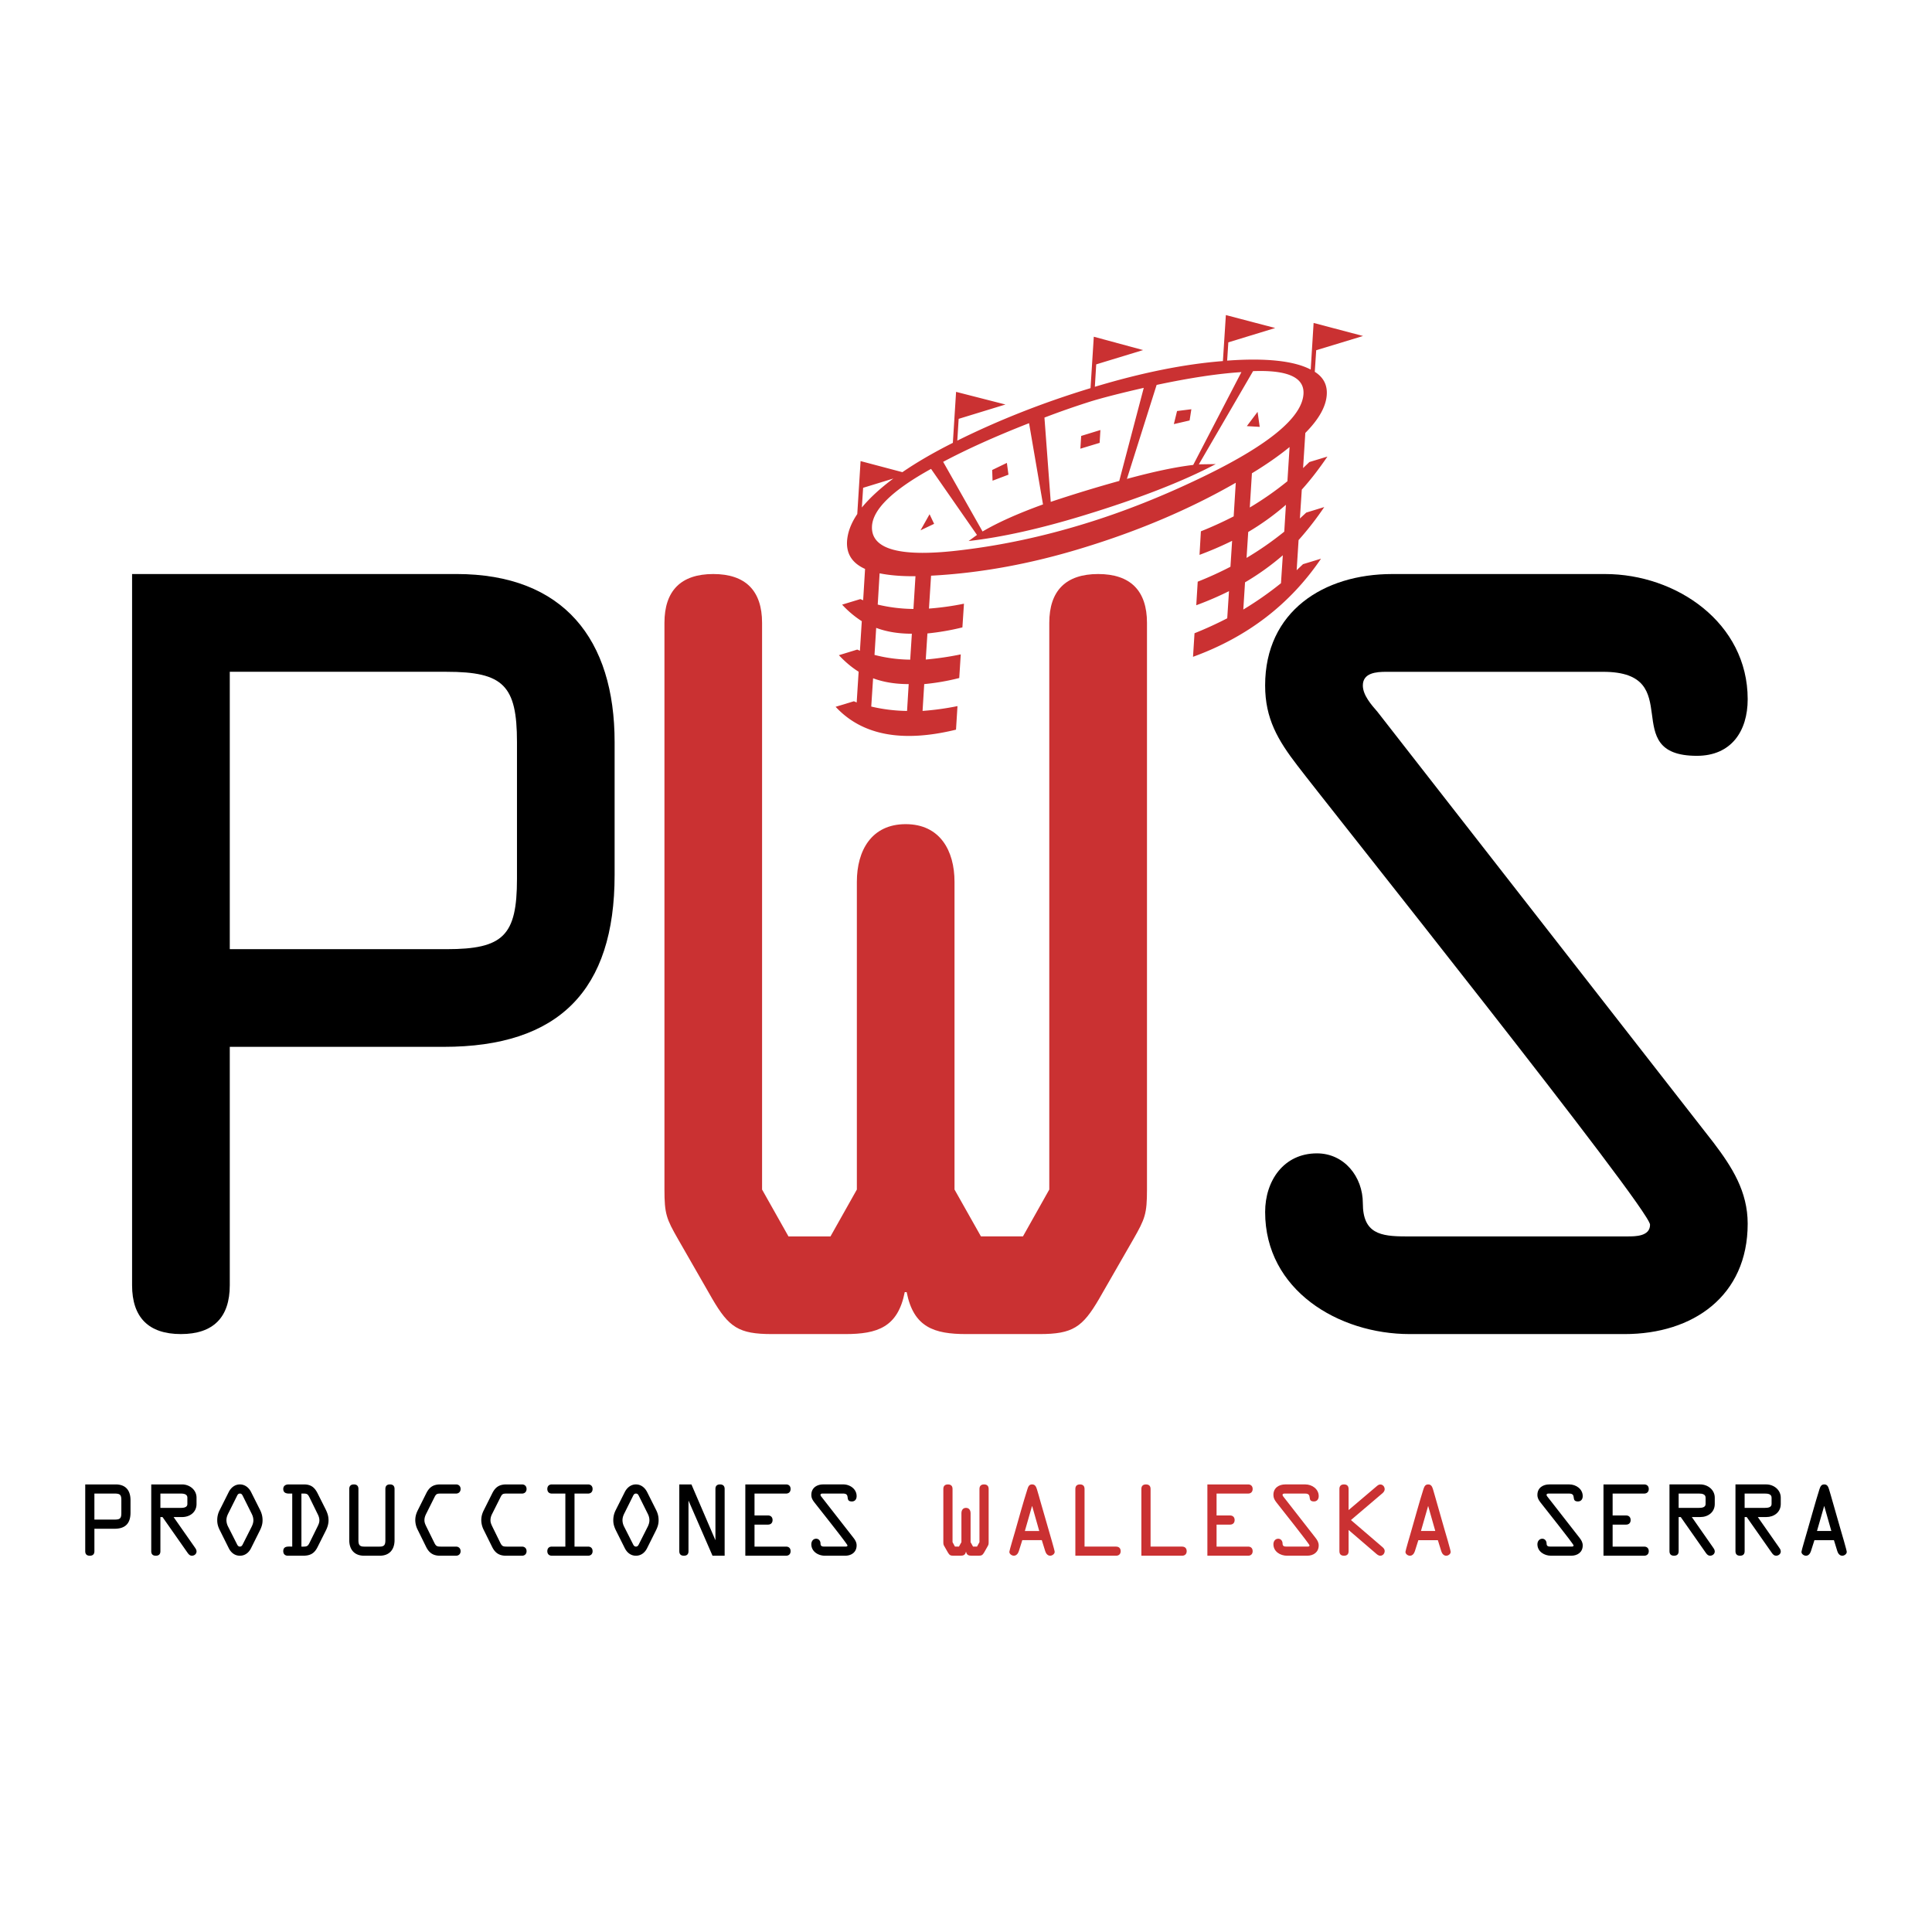
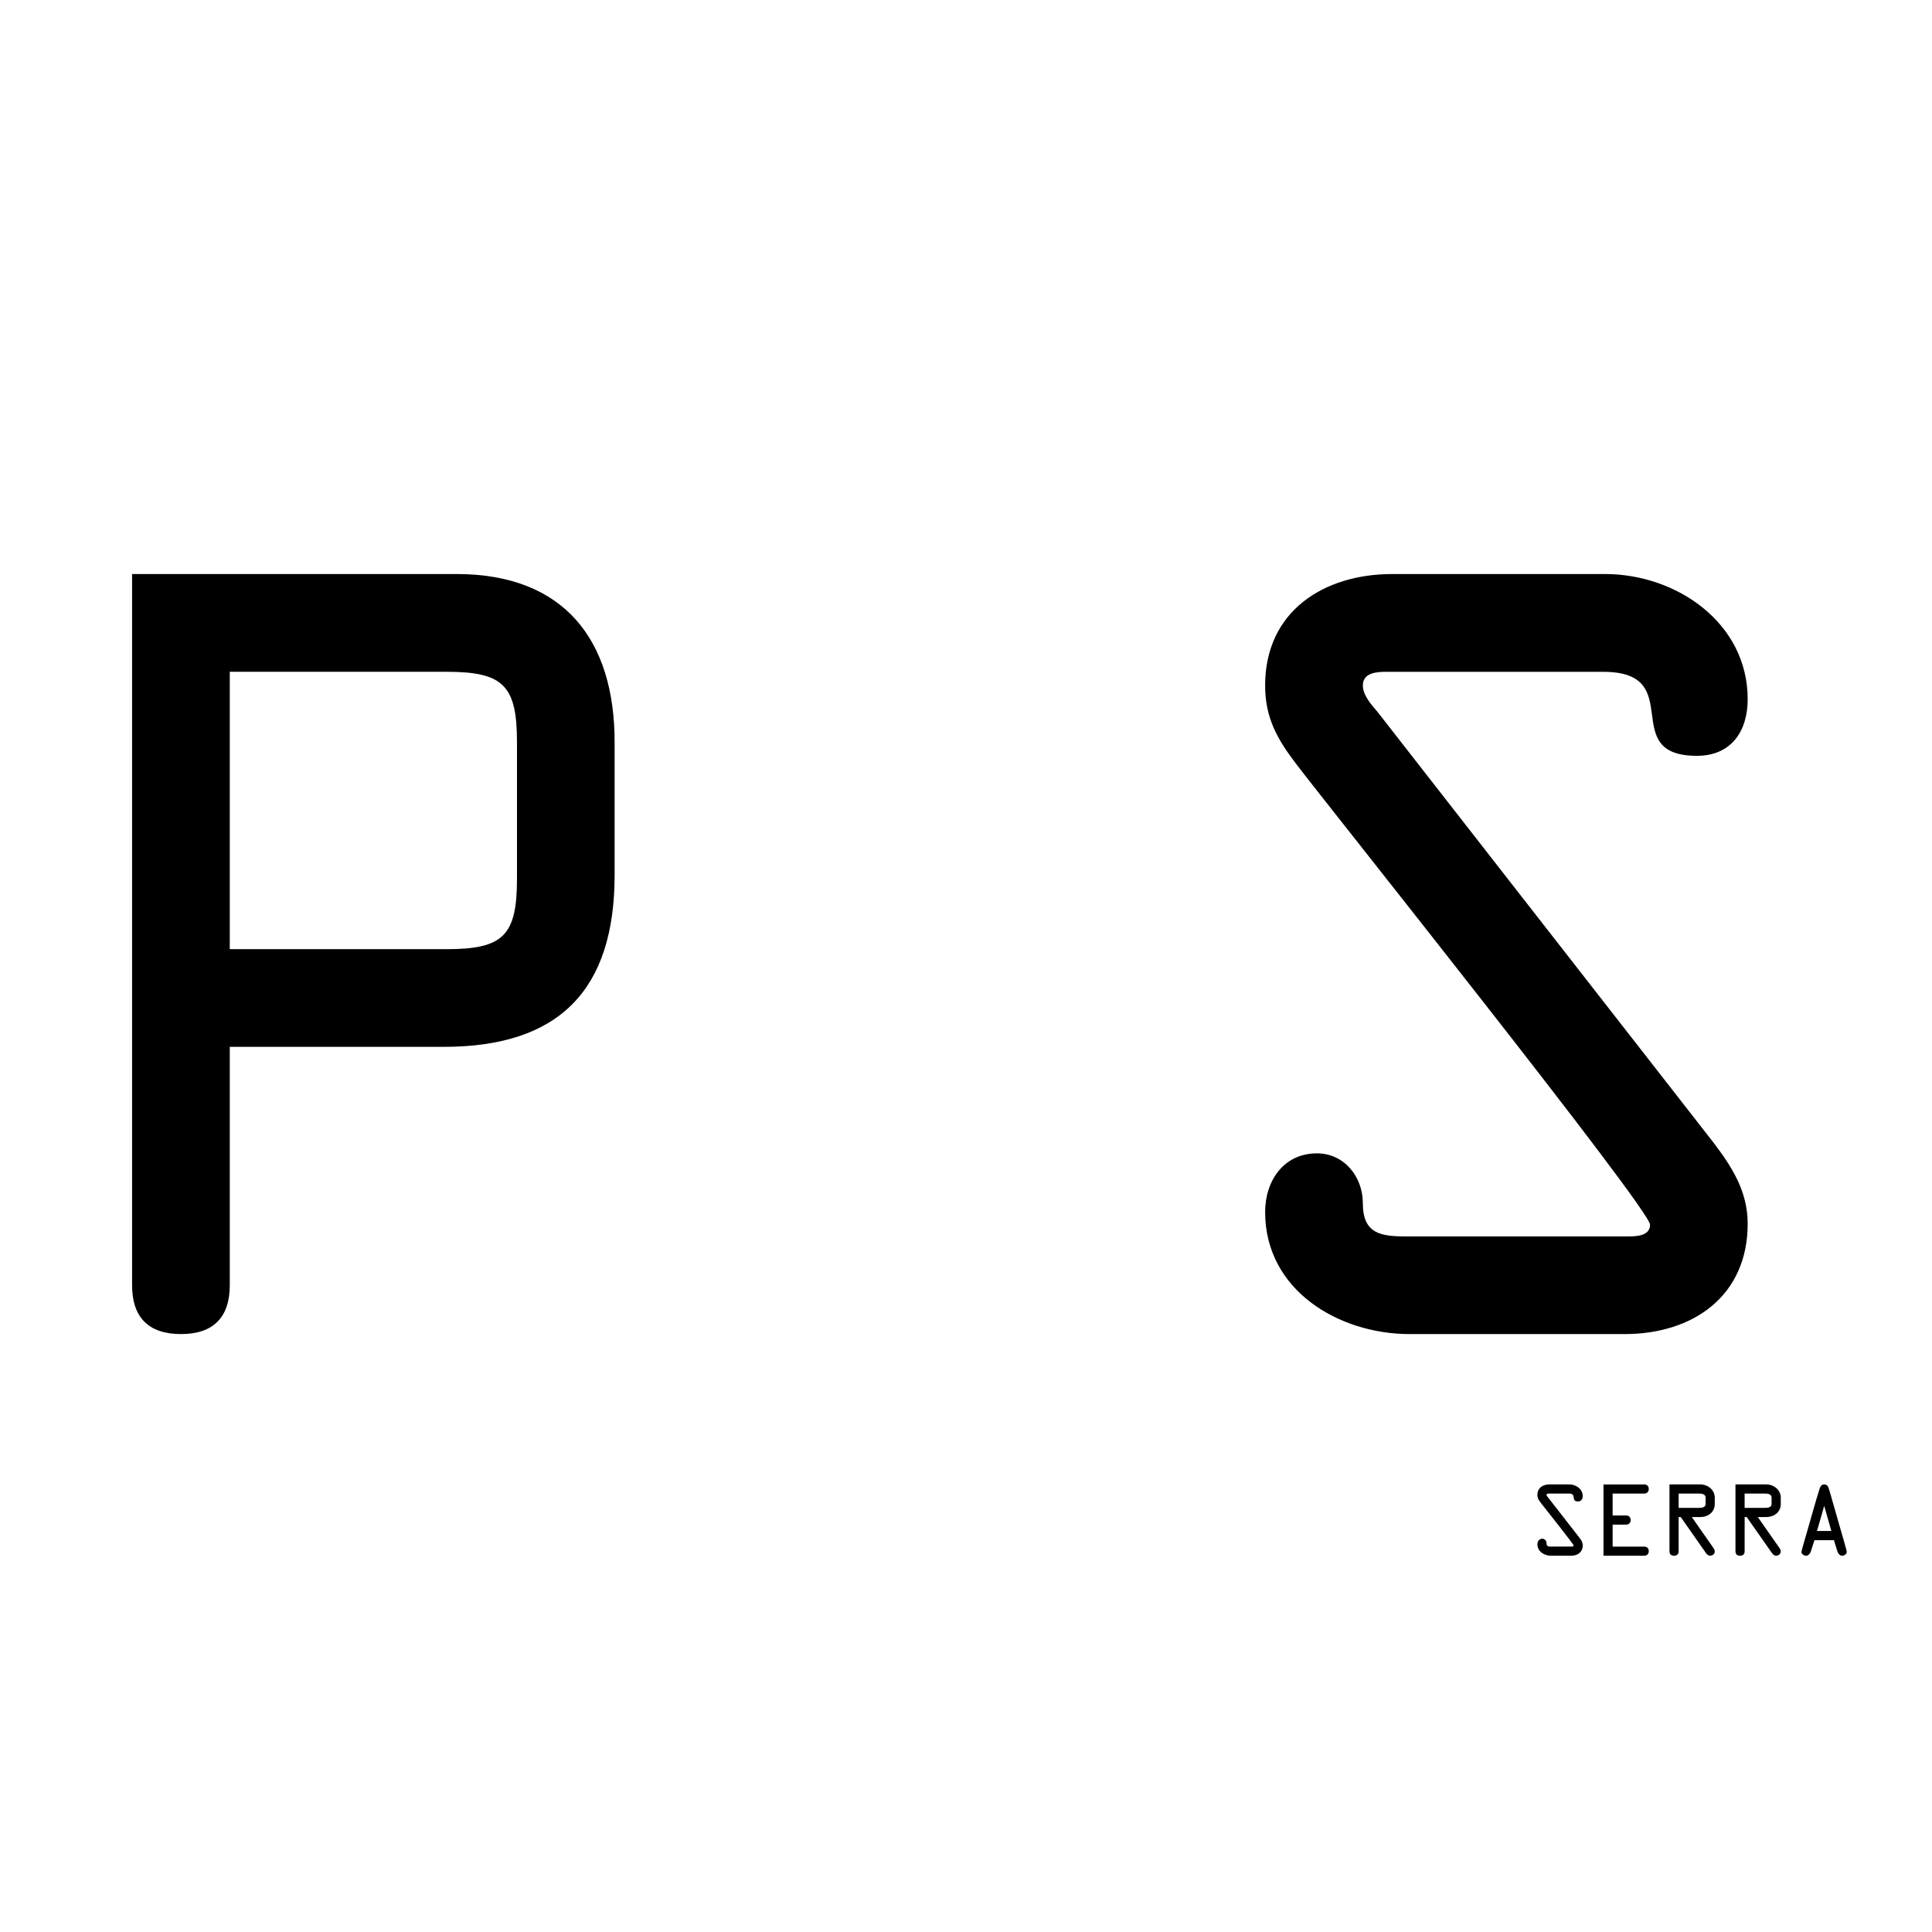
<svg xmlns="http://www.w3.org/2000/svg" width="2500" height="2500" viewBox="0 0 192.756 192.756">
  <g fill-rule="evenodd" clip-rule="evenodd">
    <path fill="#fff" d="M0 0h192.756v192.756H0V0z" />
    <path d="M22.925 67.025H44.56c5.656 0 7.019 1.362 7.019 7.013v13.646c0 5.655-1.362 7.015-7.019 7.015H22.925V67.025zm0 37.419h21.347c11.496 0 17.048-5.647 17.048-17.146v-13.26c0-10.229-5.068-16.768-15.788-16.768H13.178v70.957c0 3.218 1.657 4.873 4.871 4.873 3.219 0 4.876-1.655 4.876-4.873v-23.783z" />
-     <path d="M96.403 133.101c-3.217 0-5.26-.681-5.945-4.185h-.192c-.685 3.504-2.729 4.185-5.94 4.185h-7.318c-3.311 0-4.287-.681-5.941-3.512l-3.411-5.946c-1.17-2.045-1.364-2.528-1.364-4.963V62.146c0-3.216 1.652-4.875 4.87-4.875s4.87 1.659 4.87 4.875v56.534l2.633 4.676h4.193l2.631-4.676V87.979c0-3.119 1.459-5.753 4.872-5.753 3.414 0 4.871 2.634 4.871 5.753v30.701l2.637 4.676h4.191l2.627-4.676V62.146c0-3.216 1.658-4.875 4.877-4.875 3.215 0 4.871 1.659 4.871 4.875v56.534c0 2.435-.193 2.918-1.363 4.963l-3.416 5.946c-1.652 2.831-2.629 3.512-5.941 3.512h-7.312z" fill="#ca3132" />
    <path d="M162.094 133.101h-21.447c-7.111 0-14.424-4.389-14.424-12.176 0-3.126 1.855-5.854 5.17-5.854 2.725 0 4.578 2.335 4.578 4.978 0 3.021 1.754 3.308 4.289 3.308h22.123c.777 0 2.242 0 2.242-1.168 0-1.558-32.066-41.716-35.186-45.813-1.947-2.533-3.217-4.676-3.217-7.987 0-7.405 5.852-11.117 12.674-11.117h21.244c7.121 0 14.227 4.875 14.227 12.488 0 3.21-1.656 5.648-5.068 5.648-7.992 0-.869-8.381-9.355-8.381h-21.635c-.977 0-2.338.091-2.338 1.362 0 .978.873 1.954 1.457 2.627L170.959 114c1.85 2.438 3.408 4.868 3.408 8.093 0 7.208-5.453 11.008-12.273 11.008z" />
-     <path d="M124.691 50.633l.213-3.414c1.451-.879 2.705-1.757 3.758-2.619l-.217 3.413a31.476 31.476 0 0 1-3.754 2.62zm6.368-18.413l-.289 4.651c-1.672-.874-4.449-1.172-8.336-.892l.117-1.823 4.676-1.43-4.922-1.292-.295 4.591c-3.844.299-8.102 1.158-12.777 2.566l.137-2.238 4.676-1.426-4.918-1.332-.326 5.131c-4.758 1.448-9.188 3.199-13.292 5.236l.135-2.173 4.67-1.431-4.927-1.262-.322 5.087c-1.936.975-3.616 1.951-5.034 2.926l-4.172-1.106-.33 5.283c-.622.921-.959 1.82-1.02 2.704-.076 1.277.523 2.201 1.798 2.772l-.192 3.125-.279-.116-1.819.554a10.148 10.148 0 0 0 1.963 1.652l-.186 2.947-.268-.116-1.83.561c.634.673 1.287 1.222 1.969 1.648l-.194 3.067-.277-.12-1.825.552c2.626 2.835 6.629 3.6 12.011 2.282l.147-2.35a27.638 27.638 0 0 1-3.483.48l.165-2.675a22.826 22.826 0 0 0 3.494-.607l.151-2.358a30.061 30.061 0 0 1-3.492.513l.166-2.602a24.452 24.452 0 0 0 3.49-.604l.156-2.365c-1.157.24-2.321.397-3.492.488l.209-3.282c4.891-.255 9.904-1.168 15.047-2.743 5.648-1.718 10.77-3.895 15.354-6.529l-.209 3.355a37.96 37.96 0 0 1-3.271 1.49l-.137 2.35a34.433 34.433 0 0 0 3.252-1.4l-.166 2.587a35.29 35.29 0 0 1-3.266 1.488l-.145 2.351a33.048 33.048 0 0 0 3.266-1.405l-.176 2.707a37.445 37.445 0 0 1-3.264 1.492l-.15 2.351c5.428-1.972 9.68-5.24 12.771-9.789l-1.795.546-.635.603.191-3.005a30.816 30.816 0 0 0 2.562-3.296l-1.797.552-.633.589.189-2.882c.844-.932 1.701-2.037 2.557-3.296l-1.799.545-.629.604.223-3.507c1.352-1.361 2.064-2.631 2.139-3.806.066-.987-.332-1.747-1.195-2.293l.143-2.153 4.672-1.42-4.932-1.302zm-12.012 14.166c-1.773.208-3.969.674-6.615 1.394l2.965-9.377c3.334-.709 6.156-1.132 8.459-1.277l-4.809 9.26zm5.322 9.276l.166-2.586a25.527 25.527 0 0 0 3.762-2.712l-.166 2.679a31.857 31.857 0 0 1-3.762 2.619zm-.324 5.152l.172-2.714a25.563 25.563 0 0 0 3.77-2.7l-.184 2.788a33.82 33.82 0 0 1-3.758 2.626zm-12.377-12.831a138.215 138.215 0 0 0-6.836 2.088l-.627-8.409a82.127 82.127 0 0 1 4.713-1.642c1.244-.375 2.975-.815 5.195-1.324l-2.445 9.287zm8.672-.567c-4.195 2.049-8.266 3.661-12.201 4.859-4.059 1.244-8.088 2.11-12.08 2.594-6.19.779-9.204-.022-9.059-2.397.111-1.679 2.076-3.585 5.891-5.691l4.582 6.59-.835.607c3.271-.368 7.123-1.219 11.542-2.573 5.453-1.667 9.826-3.37 13.113-5.102l-1.684.025 5.41-9.3c3.459-.131 5.131.629 5.029 2.277-.14 2.311-3.378 5.014-9.708 8.111zm-22.309 5.611l-3.932-6.95c2.392-1.271 5.245-2.555 8.571-3.857l1.391 8.106c-2.514.911-4.528 1.813-6.03 2.701zm-12.043-2.394l.127-1.965 3.017-.925c-1.318.976-2.361 1.944-3.144 2.89zm1.584 9.687l.187-3.12c.974.197 2.161.303 3.579.288l-.204 3.268a15.985 15.985 0 0 1-3.562-.436zm-.322 5.021l.168-2.699c1.044.393 2.23.585 3.559.585l-.165 2.587a14.75 14.75 0 0 1-3.562-.473zm-.325 5.152l.184-2.82c1.035.385 2.228.582 3.552.579l-.163 2.679a16.507 16.507 0 0 1-3.573-.438zm38.544-29.401l-1.072 1.423 1.285.073-.213-1.496zm-8.033-.084l-.32 1.305 1.572-.363.174-1.12-1.426.178zm-7.647 1.895l-1.918.59-.082 1.273 1.922-.582.078-1.281zm-9.332 3.28l-1.467.709.039 1.067 1.586-.601-.158-1.175zm-7.713 5.123l-.904 1.605 1.359-.648-.455-.957z" fill="#ca3132" />
-     <path d="M9.418 149.014h2.031c.532 0 .658.131.658.658v1.281c0 .527-.126.655-.658.655H9.418v-2.594zm0 3.51h2.006c1.075 0 1.597-.527 1.597-1.608v-1.244c0-.964-.473-1.571-1.481-1.571H8.504v6.662c0 .299.154.451.457.451.302 0 .458-.152.458-.451v-2.239h-.001zM16.003 149.014h2.042c.282 0 .649.051.649.411v.629c0 .356-.393.387-.659.387h-2.032v-1.427zm0 2.342h.211l2.526 3.604c.103.131.218.254.403.254.246 0 .465-.174.465-.426 0-.188-.128-.339-.226-.483l-2.063-2.948h.844c.778 0 1.445-.48 1.445-1.303v-.629c0-.786-.694-1.324-1.445-1.324H15.09v6.662c0 .299.154.451.456.451.304 0 .457-.152.457-.451v-3.407zM23.935 149.014c.184 0 .234.131.311.276l.822 1.651c.129.251.211.459.211.743 0 .211-.065.41-.155.604l-.878 1.739c-.064.135-.137.277-.311.277-.171 0-.246-.143-.31-.277l-.88-1.739a1.445 1.445 0 0 1-.154-.604c0-.284.083-.492.211-.743l.824-1.651c.072-.145.127-.276.309-.276zm2.261 2.671c0-.375-.075-.678-.238-1.016l-.915-1.823c-.218-.423-.606-.745-1.108-.745-.503 0-.888.322-1.106.745l-.914 1.823a2.134 2.134 0 0 0-.241 1.016c0 .41.117.72.307 1.084l.84 1.685c.217.448.604.761 1.113.761.511 0 .897-.312 1.117-.761l.841-1.685c.183-.365.304-.674.304-1.084zM30.074 149.014h.227c.355 0 .418.076.579.386l.755 1.542c.129.256.23.459.23.75 0 .215-.082.403-.177.597l-.802 1.63c-.167.339-.264.387-.642.387h-.171v-5.292h.001zm-.917 5.291c-.374 0-.896-.088-.896.458 0 .277.174.451.456.451h1.521c.712 0 1.123-.222 1.443-.858l.835-1.664c.155-.308.262-.647.262-1.007 0-.404-.101-.706-.271-1.063l-.807-1.607c-.307-.618-.667-.913-1.379-.913h-1.528c-.295 0-.531.138-.531.454 0 .415.34.47.667.459h.228v5.29zM36.329 155.214c-.97 0-1.483-.614-1.483-1.551v-5.108c0-.298.161-.454.458-.454.302 0 .456.156.456.454v5.108c0 .434.095.642.568.642h1.559c.473 0 .562-.208.562-.642v-5.108c0-.298.156-.454.457-.454.302 0 .458.156.458.454v5.108c0 .937-.511 1.551-1.478 1.551h-1.557zM43.891 155.214c-.663 0-1.075-.276-1.37-.866l-.838-1.702a2.15 2.15 0 0 1-.25-.961c0-.379.085-.67.255-1.016l.843-1.691c.312-.619.705-.877 1.407-.877h1.559c.271 0 .457.178.457.454s-.186.459-.457.459h-1.53c-.383 0-.456.036-.632.386l-.794 1.59c-.118.229-.195.426-.195.695 0 .233.093.422.195.633l.778 1.579c.182.375.282.408.688.408h1.49c.271 0 .457.182.457.458 0 .27-.186.451-.457.451h-1.606zM50.48 155.214c-.669 0-1.08-.276-1.374-.866l-.842-1.702a2.185 2.185 0 0 1-.246-.961c0-.379.081-.67.254-1.016l.845-1.691c.311-.619.708-.877 1.41-.877h1.552c.274 0 .456.178.456.454s-.182.459-.456.459h-1.526c-.385 0-.458.036-.629.386l-.798 1.59c-.119.229-.191.426-.191.695 0 .233.091.422.191.633l.775 1.579c.186.375.284.408.686.408h1.493c.274 0 .456.182.456.458 0 .27-.182.451-.456.451h-1.6zM57.319 154.305h1.347c.283 0 .457.167.457.458 0 .277-.173.451-.457.451h-3.605c-.284 0-.454-.174-.454-.451 0-.291.17-.458.454-.458h1.345v-5.291h-1.345c-.284 0-.454-.175-.454-.459 0-.283.17-.454.454-.454h3.605c.283 0 .457.171.457.454 0 .284-.173.459-.457.459h-1.347v5.291zM63.449 149.014c.184 0 .239.131.312.276l.822 1.651c.13.251.209.459.209.743 0 .211-.063.41-.154.604l-.877 1.739c-.062.135-.137.277-.312.277-.173 0-.247-.143-.311-.277l-.881-1.739a1.426 1.426 0 0 1-.151-.604c0-.284.082-.492.209-.743l.823-1.651c.074-.145.129-.276.311-.276zm2.26 2.671c0-.375-.073-.678-.239-1.016l-.914-1.823c-.222-.423-.602-.745-1.108-.745-.504 0-.884.322-1.106.745l-.914 1.823c-.166.338-.24.641-.24 1.016 0 .41.12.72.302 1.084l.842 1.685c.221.448.604.761 1.115.761s.899-.312 1.118-.761l.841-1.685c.186-.365.303-.674.303-1.084zM71.378 148.555c0-.298.157-.454.457-.454.302 0 .463.156.463.454v6.659h-1.211l-2.388-5.487h.01-.018v5.036c0 .299-.153.451-.46.451-.3 0-.457-.152-.457-.451v-6.662h1.21l2.385 5.549h-.007.017v-5.095h-.001zM78.423 154.305c.283 0 .454.167.454.458 0 .277-.171.451-.454.451h-4.062v-7.113h4.062c.283 0 .454.171.454.454 0 .284-.171.459-.454.459h-3.145v2.184h1.343c.284 0 .458.174.458.458 0 .283-.174.455-.458.455h-1.343v2.194h3.145zM84.313 155.214H82.3c-.667 0-1.353-.415-1.353-1.143 0-.29.174-.553.486-.553.256 0 .428.222.428.473 0 .28.165.313.406.313h2.077c.071 0 .208 0 .208-.117 0-.138-3.007-3.911-3.3-4.294-.184-.24-.304-.436-.304-.749 0-.699.549-1.044 1.189-1.044h1.996c.665 0 1.332.454 1.332 1.168 0 .298-.154.531-.473.531-.751 0-.083-.786-.877-.786h-2.032c-.093 0-.222.011-.222.131 0 .087.085.182.139.247l3.146 4.032c.173.226.318.455.318.764 0 .67-.511 1.027-1.151 1.027z" />
-     <path d="M96.947 155.214c-.305 0-.495-.065-.561-.393h-.016c-.065.327-.254.393-.561.393h-.683c-.312 0-.401-.065-.557-.327l-.321-.564c-.112-.186-.131-.229-.131-.462v-5.306c0-.298.157-.454.46-.454.302 0 .458.156.458.454v5.306l.242.444h.397l.248-.444v-2.882c0-.292.136-.538.456-.538.319 0 .457.246.457.538v2.882l.247.444h.396l.244-.444v-5.306c0-.298.158-.454.455-.454.301 0 .461.156.461.454v5.306c0 .232-.021.276-.129.462l-.32.564c-.156.262-.248.327-.559.327h-.683zM103.449 148.565c.129.404.236.826.355 1.234l.793 2.75c.066.241.629 2.133.629 2.278 0 .222-.25.386-.447.386-.271 0-.426-.229-.496-.451l-.342-1.1h-1.947l-.346 1.1c-.072.222-.232.451-.496.451-.199 0-.449-.164-.449-.386 0-.117.506-1.802.562-2.001.406-1.416.795-2.854 1.244-4.262.08-.243.16-.465.463-.465.305.002.395.223.477.466zm-.467 1.704h-.02l-.711 2.479h1.434l-.703-2.479zM111.35 154.305c.287 0 .459.167.459.458 0 .277-.172.451-.459.451h-4.061v-6.659c0-.298.158-.454.461-.454.299 0 .455.156.455.454v5.75h3.145zM117.939 154.305c.283 0 .457.167.457.458 0 .277-.174.451-.457.451h-4.064v-6.659c0-.298.158-.454.459-.454.303 0 .459.156.459.454v5.75h3.146zM124.525 154.305c.281 0 .453.167.453.458 0 .277-.172.451-.453.451h-4.064v-7.113h4.064c.281 0 .453.171.453.454 0 .284-.172.459-.453.459h-3.148v2.184h1.346c.281 0 .457.174.457.458 0 .283-.176.455-.457.455h-1.346v2.194h3.148zM130.412 155.214h-2.008c-.672 0-1.355-.415-1.355-1.143 0-.29.172-.553.484-.553.256 0 .428.222.428.473 0 .28.166.313.406.313h2.076c.072 0 .209 0 .209-.117 0-.138-3.01-3.911-3.305-4.294-.182-.24-.299-.436-.299-.749 0-.699.549-1.044 1.188-1.044h1.996c.666 0 1.336.454 1.336 1.168 0 .298-.16.531-.477.531-.752 0-.086-.786-.879-.786h-2.031c-.092 0-.221.011-.221.131 0 .087.084.182.139.247l3.146 4.032c.176.226.322.455.322.764.001.67-.514 1.027-1.155 1.027zM133.633 148.555c0-.298.156-.454.457-.454.303 0 .459.156.459.454v2.106l2.791-2.369c.107-.094.227-.185.369-.185.27 0 .441.229.441.477 0 .153-.098.284-.209.386l-3.156 2.686 3.137 2.692c.121.102.229.227.229.394 0 .243-.172.473-.441.473-.193 0-.352-.152-.492-.276l-2.668-2.292v2.117c0 .299-.156.451-.459.451-.301 0-.457-.152-.457-.451v-6.209h-.001zM143.199 152.747h-1.43l.711-2.479h.014l.705 2.479zm-.709-4.646c-.303 0-.387.222-.471.465-.447 1.408-.83 2.846-1.24 4.262-.057.199-.557 1.884-.557 2.001 0 .222.242.386.445.386.268 0 .418-.229.494-.451l.348-1.1h1.947l.34 1.1c.072.222.227.451.492.451.203 0 .445-.164.445-.386 0-.146-.553-2.037-.629-2.278l-.785-2.75c-.121-.408-.23-.83-.355-1.234-.081-.245-.173-.466-.474-.466z" fill="#ca3132" />
    <path d="M156.756 155.214h-2.014c-.668 0-1.354-.415-1.354-1.143 0-.29.18-.553.49-.553.254 0 .424.222.424.473 0 .28.166.313.406.313h2.078c.072 0 .211 0 .211-.117 0-.138-3.012-3.911-3.307-4.294-.18-.24-.303-.436-.303-.749 0-.699.551-1.044 1.189-1.044h1.994c.668 0 1.338.454 1.338 1.168 0 .298-.156.531-.477.531-.75 0-.08-.786-.877-.786h-2.031c-.094 0-.223.011-.223.131 0 .087.086.182.141.247l3.145 4.032c.174.226.322.455.322.764.002.67-.51 1.027-1.152 1.027zM164.037 154.305c.283 0 .461.167.461.458 0 .277-.178.451-.461.451h-4.057v-7.113h4.057c.283 0 .461.171.461.454 0 .284-.178.459-.461.459h-3.145v2.184h1.346c.279 0 .451.174.451.458 0 .283-.172.455-.451.455h-1.346v2.194h3.145zM167.479 154.763c0 .299-.156.451-.461.451-.301 0-.453-.152-.453-.451v-6.662h3.072c.752 0 1.445.538 1.445 1.324v.629c0 .822-.668 1.303-1.445 1.303h-.844l2.059 2.948c.102.145.23.295.23.483 0 .252-.221.426-.469.426-.184 0-.301-.123-.4-.254l-2.525-3.604h-.209v3.407zm0-4.323h2.029c.264 0 .66-.03.66-.387v-.629c0-.36-.365-.411-.652-.411h-2.037v1.427zM174.062 154.763c0 .299-.152.451-.459.451-.297 0-.455-.152-.455-.451v-6.662h3.072c.75 0 1.447.538 1.447 1.324v.629c0 .822-.672 1.303-1.447 1.303h-.842l2.061 2.948c.102.145.229.295.229.483 0 .252-.221.426-.471.426-.18 0-.303-.123-.4-.254l-2.527-3.604h-.207v3.407h-.001zm0-4.323h2.029c.266 0 .66-.03.66-.387v-.629c0-.36-.365-.411-.648-.411h-2.041v1.427zM182.713 152.747h-1.432l.713-2.479h.016l.703 2.479zm-.709-4.646c-.305 0-.387.222-.473.465-.445 1.408-.826 2.846-1.244 4.262-.053.199-.557 1.884-.557 2.001 0 .222.25.386.453.386.262 0 .42-.229.492-.451l.35-1.1h1.947l.338 1.1c.07.222.23.451.494.451.197 0 .447-.164.447-.386 0-.146-.557-2.037-.629-2.278l-.787-2.75c-.123-.408-.229-.83-.359-1.234-.08-.245-.171-.466-.472-.466z" />
  </g>
</svg>